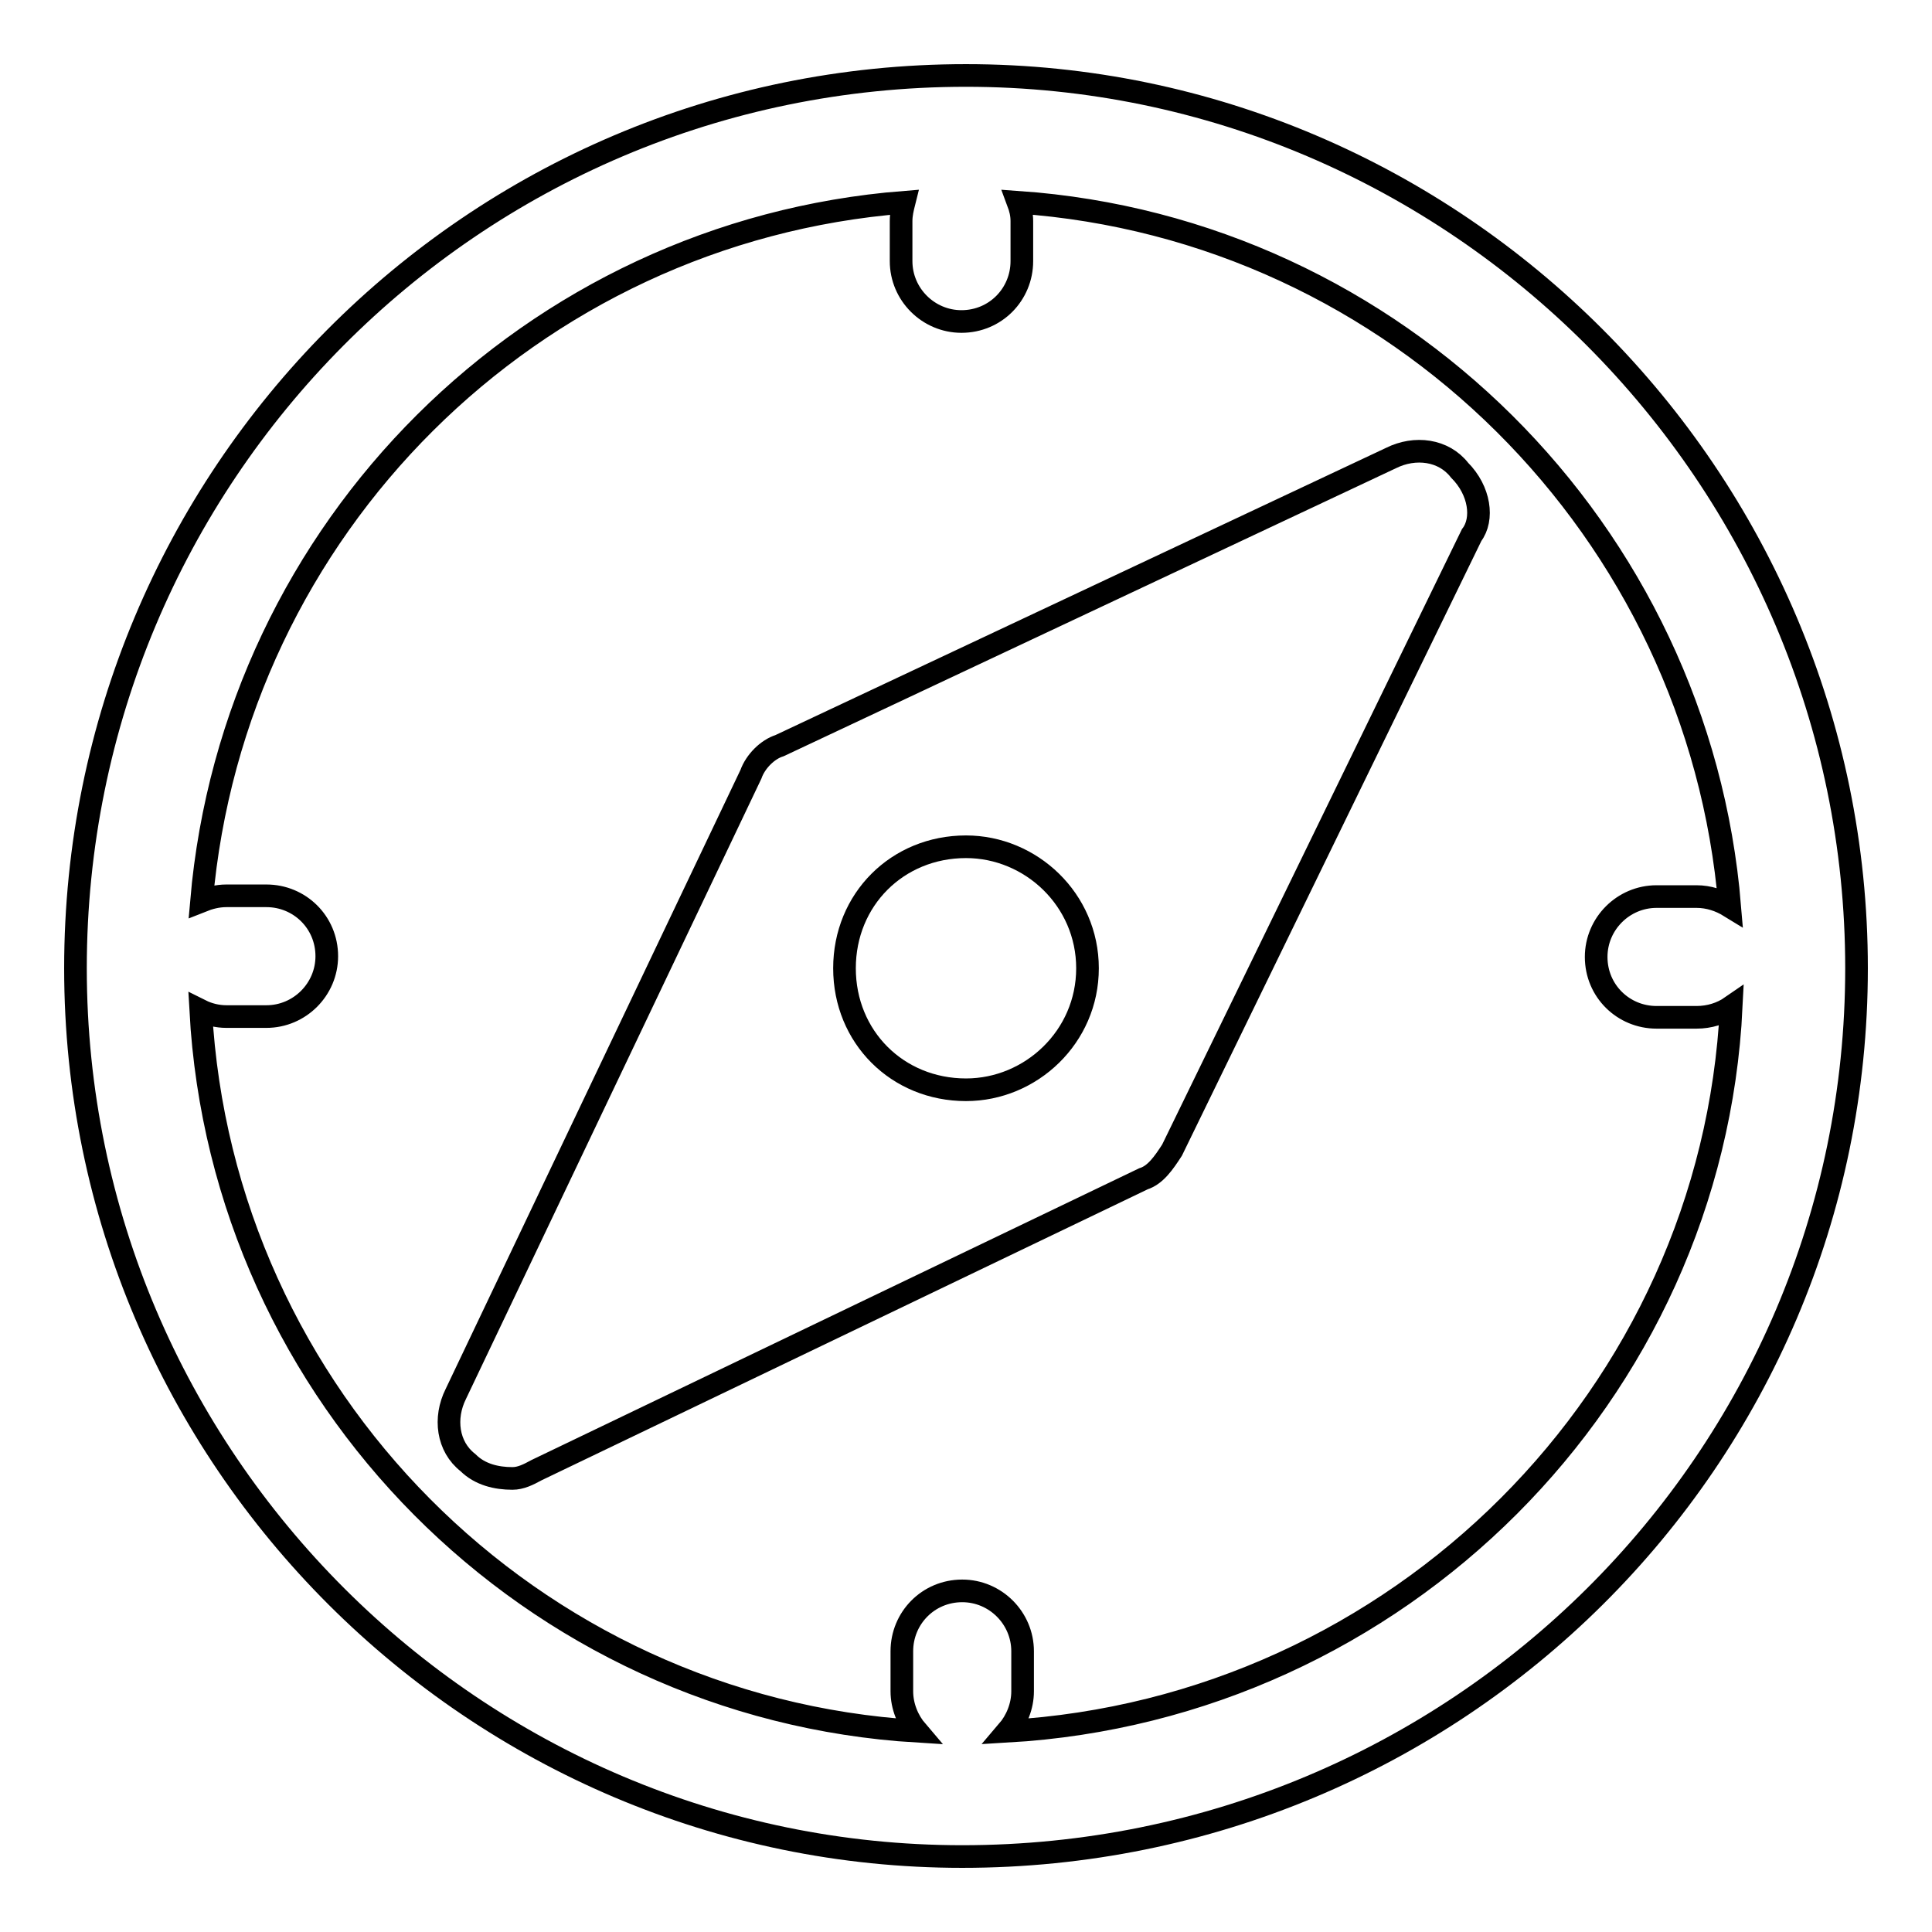
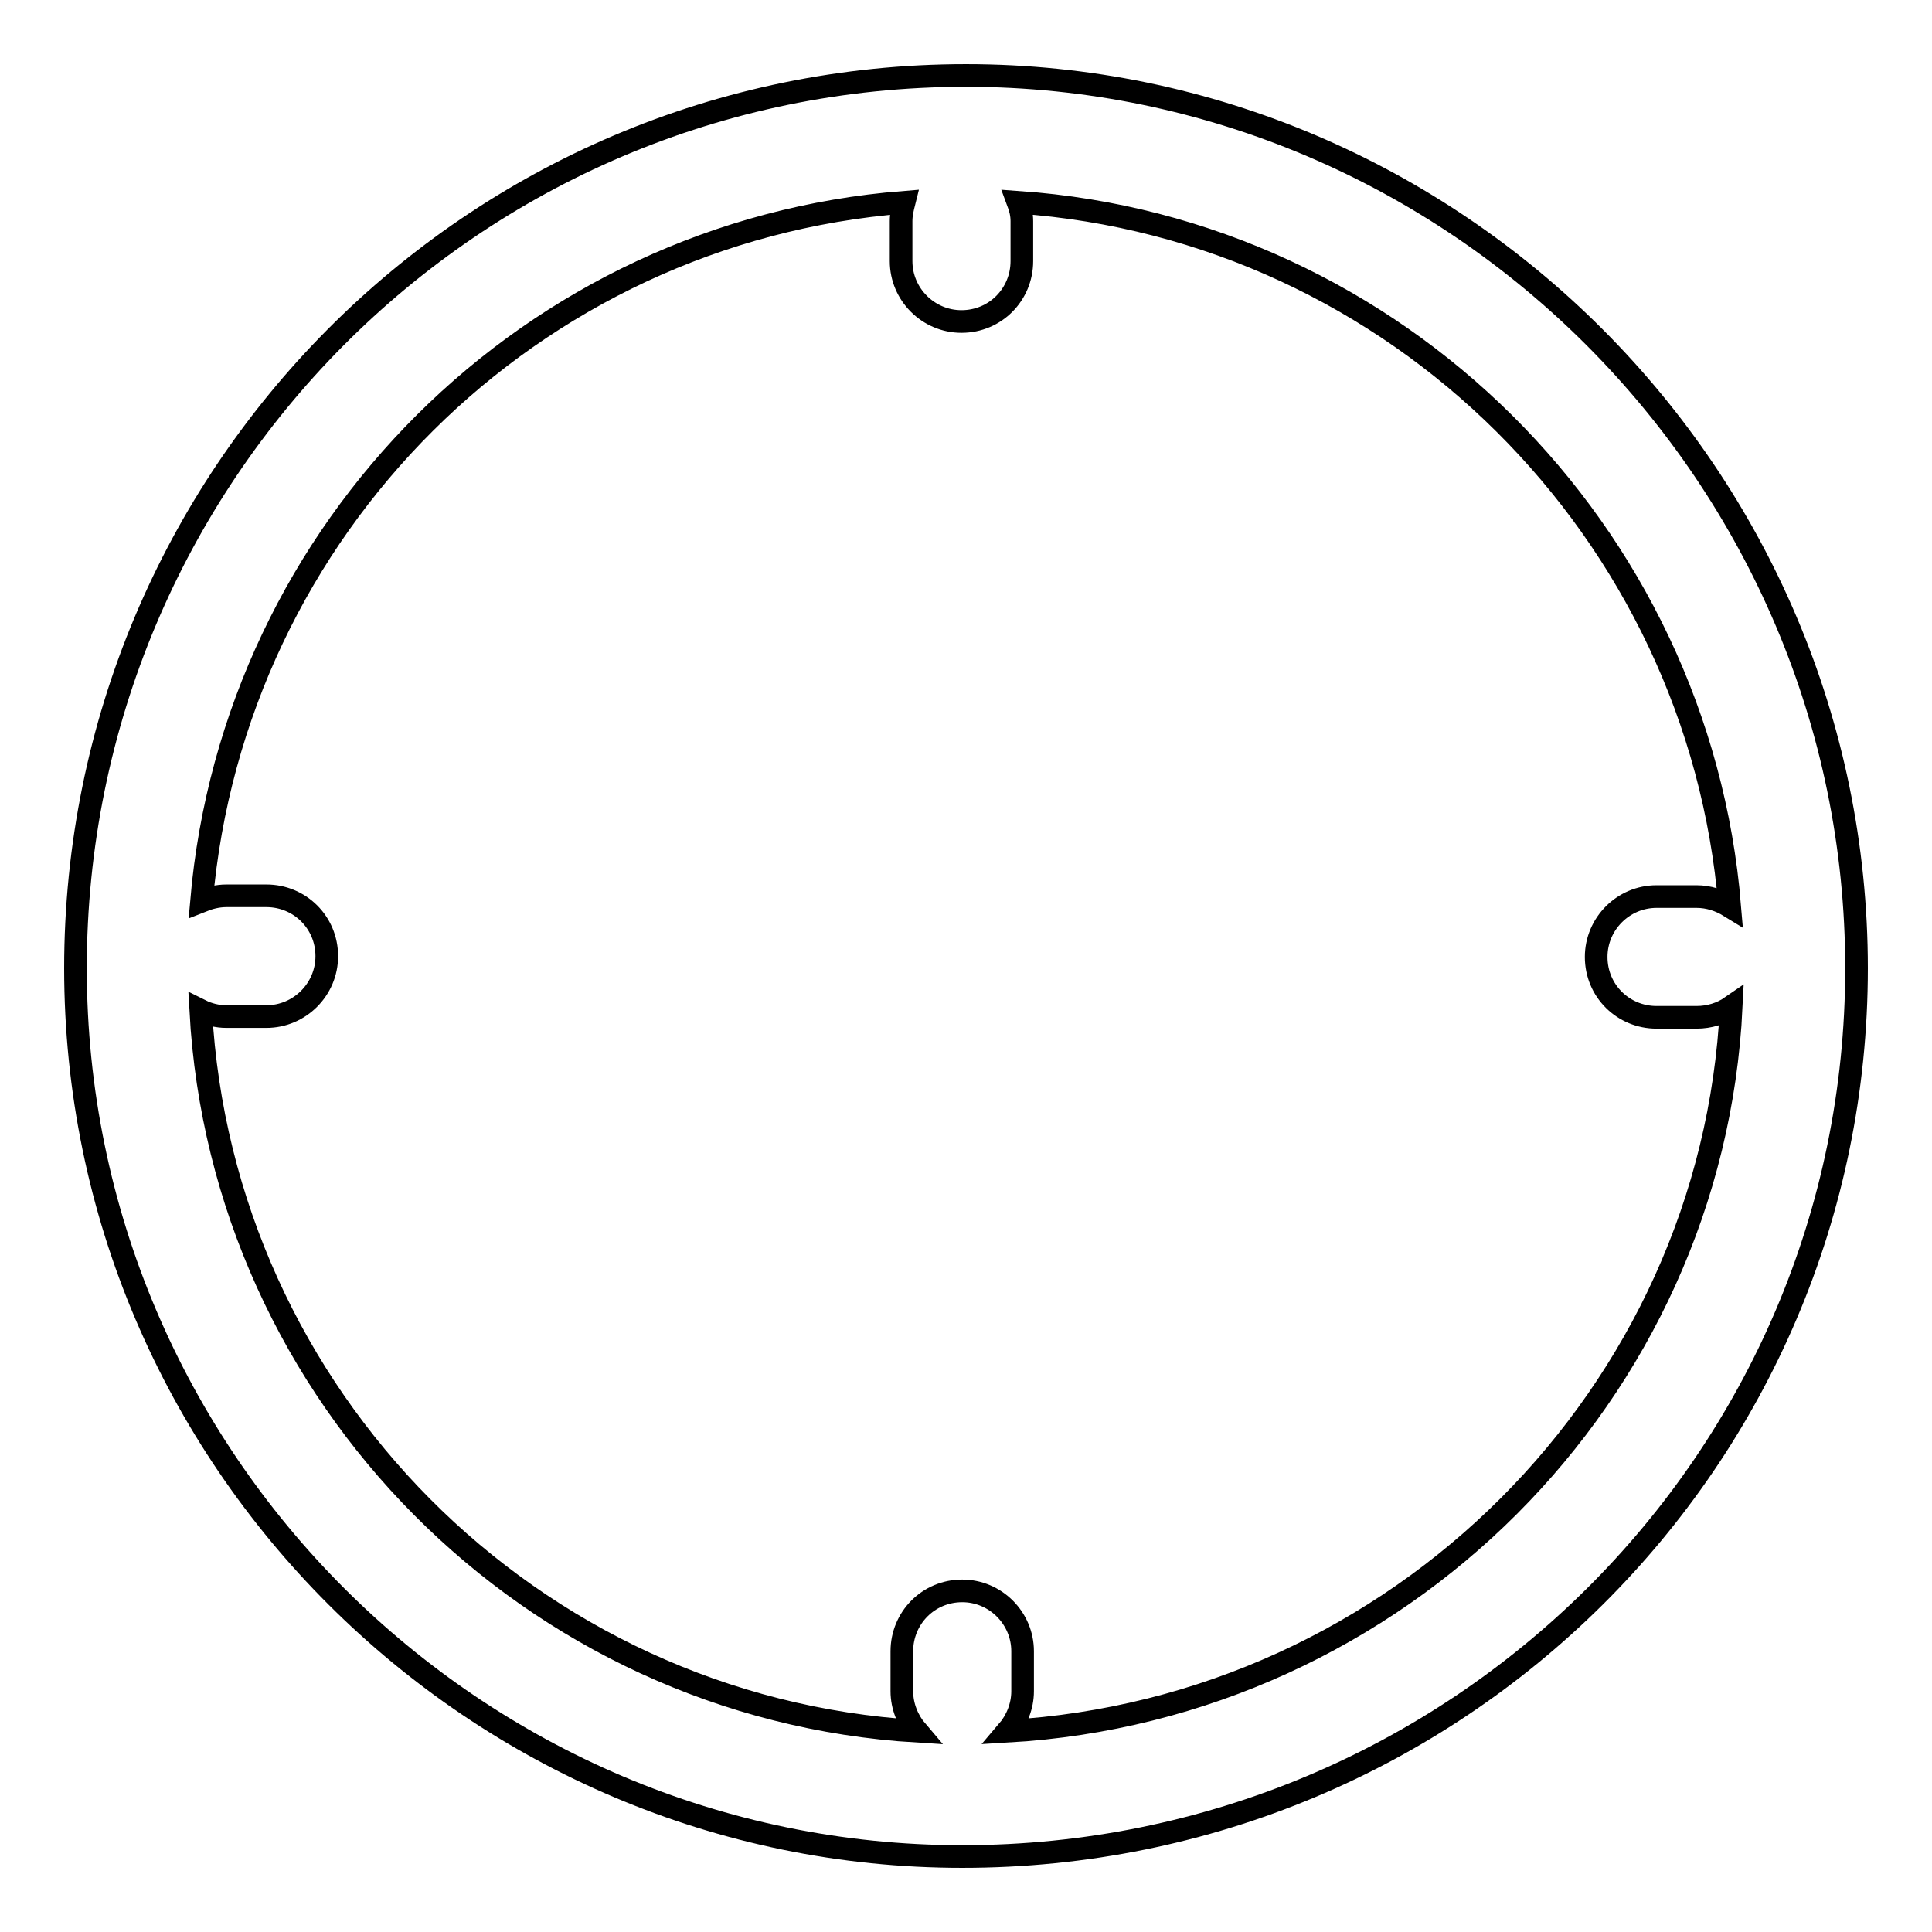
<svg xmlns="http://www.w3.org/2000/svg" version="1.1" x="0px" y="0px" viewBox="0 0 256 256" enable-background="new 0 0 256 256" xml:space="preserve">
  <g>
    <g>
      <path stroke-width="3" fill-opacity="0" stroke="#000000" d="M128,10C62.5,10,10,63.2,10,128.3C10,193.4,63.1,246,127.5,246C193,246,246,193.4,246,128.3C246,63.2,192.9,10,128,10z M133.5,229.4c1.2-1.4,2-3.3,2-5.3v-5.3c0-4.4-3.6-8-8-8c-4.5,0-8,3.6-8,8v5.3c0,2,0.8,3.9,2,5.3c-51.1-3.1-92.1-44.3-94.9-95.5c1,0.5,2.2,0.8,3.4,0.8h5.3c4.4,0,8-3.6,8-8c0-4.5-3.6-8-8-8H30c-1.2,0-2.3,0.3-3.3,0.7c4.3-49.5,43.7-88.7,93.1-92.6c-0.2,0.8-0.4,1.6-0.4,2.5v5.3c0,4.4,3.6,8,8,8c4.5,0,8-3.6,8-8v-5.3c0-0.9-0.2-1.7-0.5-2.5c50.2,3.5,90.2,43.6,94.3,93.3c-1.3-0.8-2.8-1.3-4.4-1.3h-5.3c-4.4,0-8,3.6-8,8c0,4.5,3.6,8,8,8h5.3c1.7,0,3.3-0.5,4.6-1.4C226.9,184.8,185.3,226.4,133.5,229.4z" />
-       <path stroke-width="3" fill-opacity="0" stroke="#000000" d="M184.3,60.7l-81,38.1c-1.6,0.5-3.2,2.1-3.8,3.8l-39.1,82.1c-1.6,3.2-1.1,7,1.6,9.1c1.6,1.6,3.8,2.1,5.9,2.1c1.1,0,2.1-0.5,3.2-1.1l80.4-38.6c1.6-0.5,2.7-2.1,3.8-3.8L195,70.9c1.6-2.1,1.1-5.9-1.6-8.6C191.3,59.6,187.5,59.1,184.3,60.7z M128,144.4c-9.1,0-16.1-7-16.1-16.1c0-9.1,7-16.1,16.1-16.1c8.6,0,16.1,7,16.1,16.1C144.1,137.4,136.6,144.4,128,144.4z" />
    </g>
  </g>
</svg>